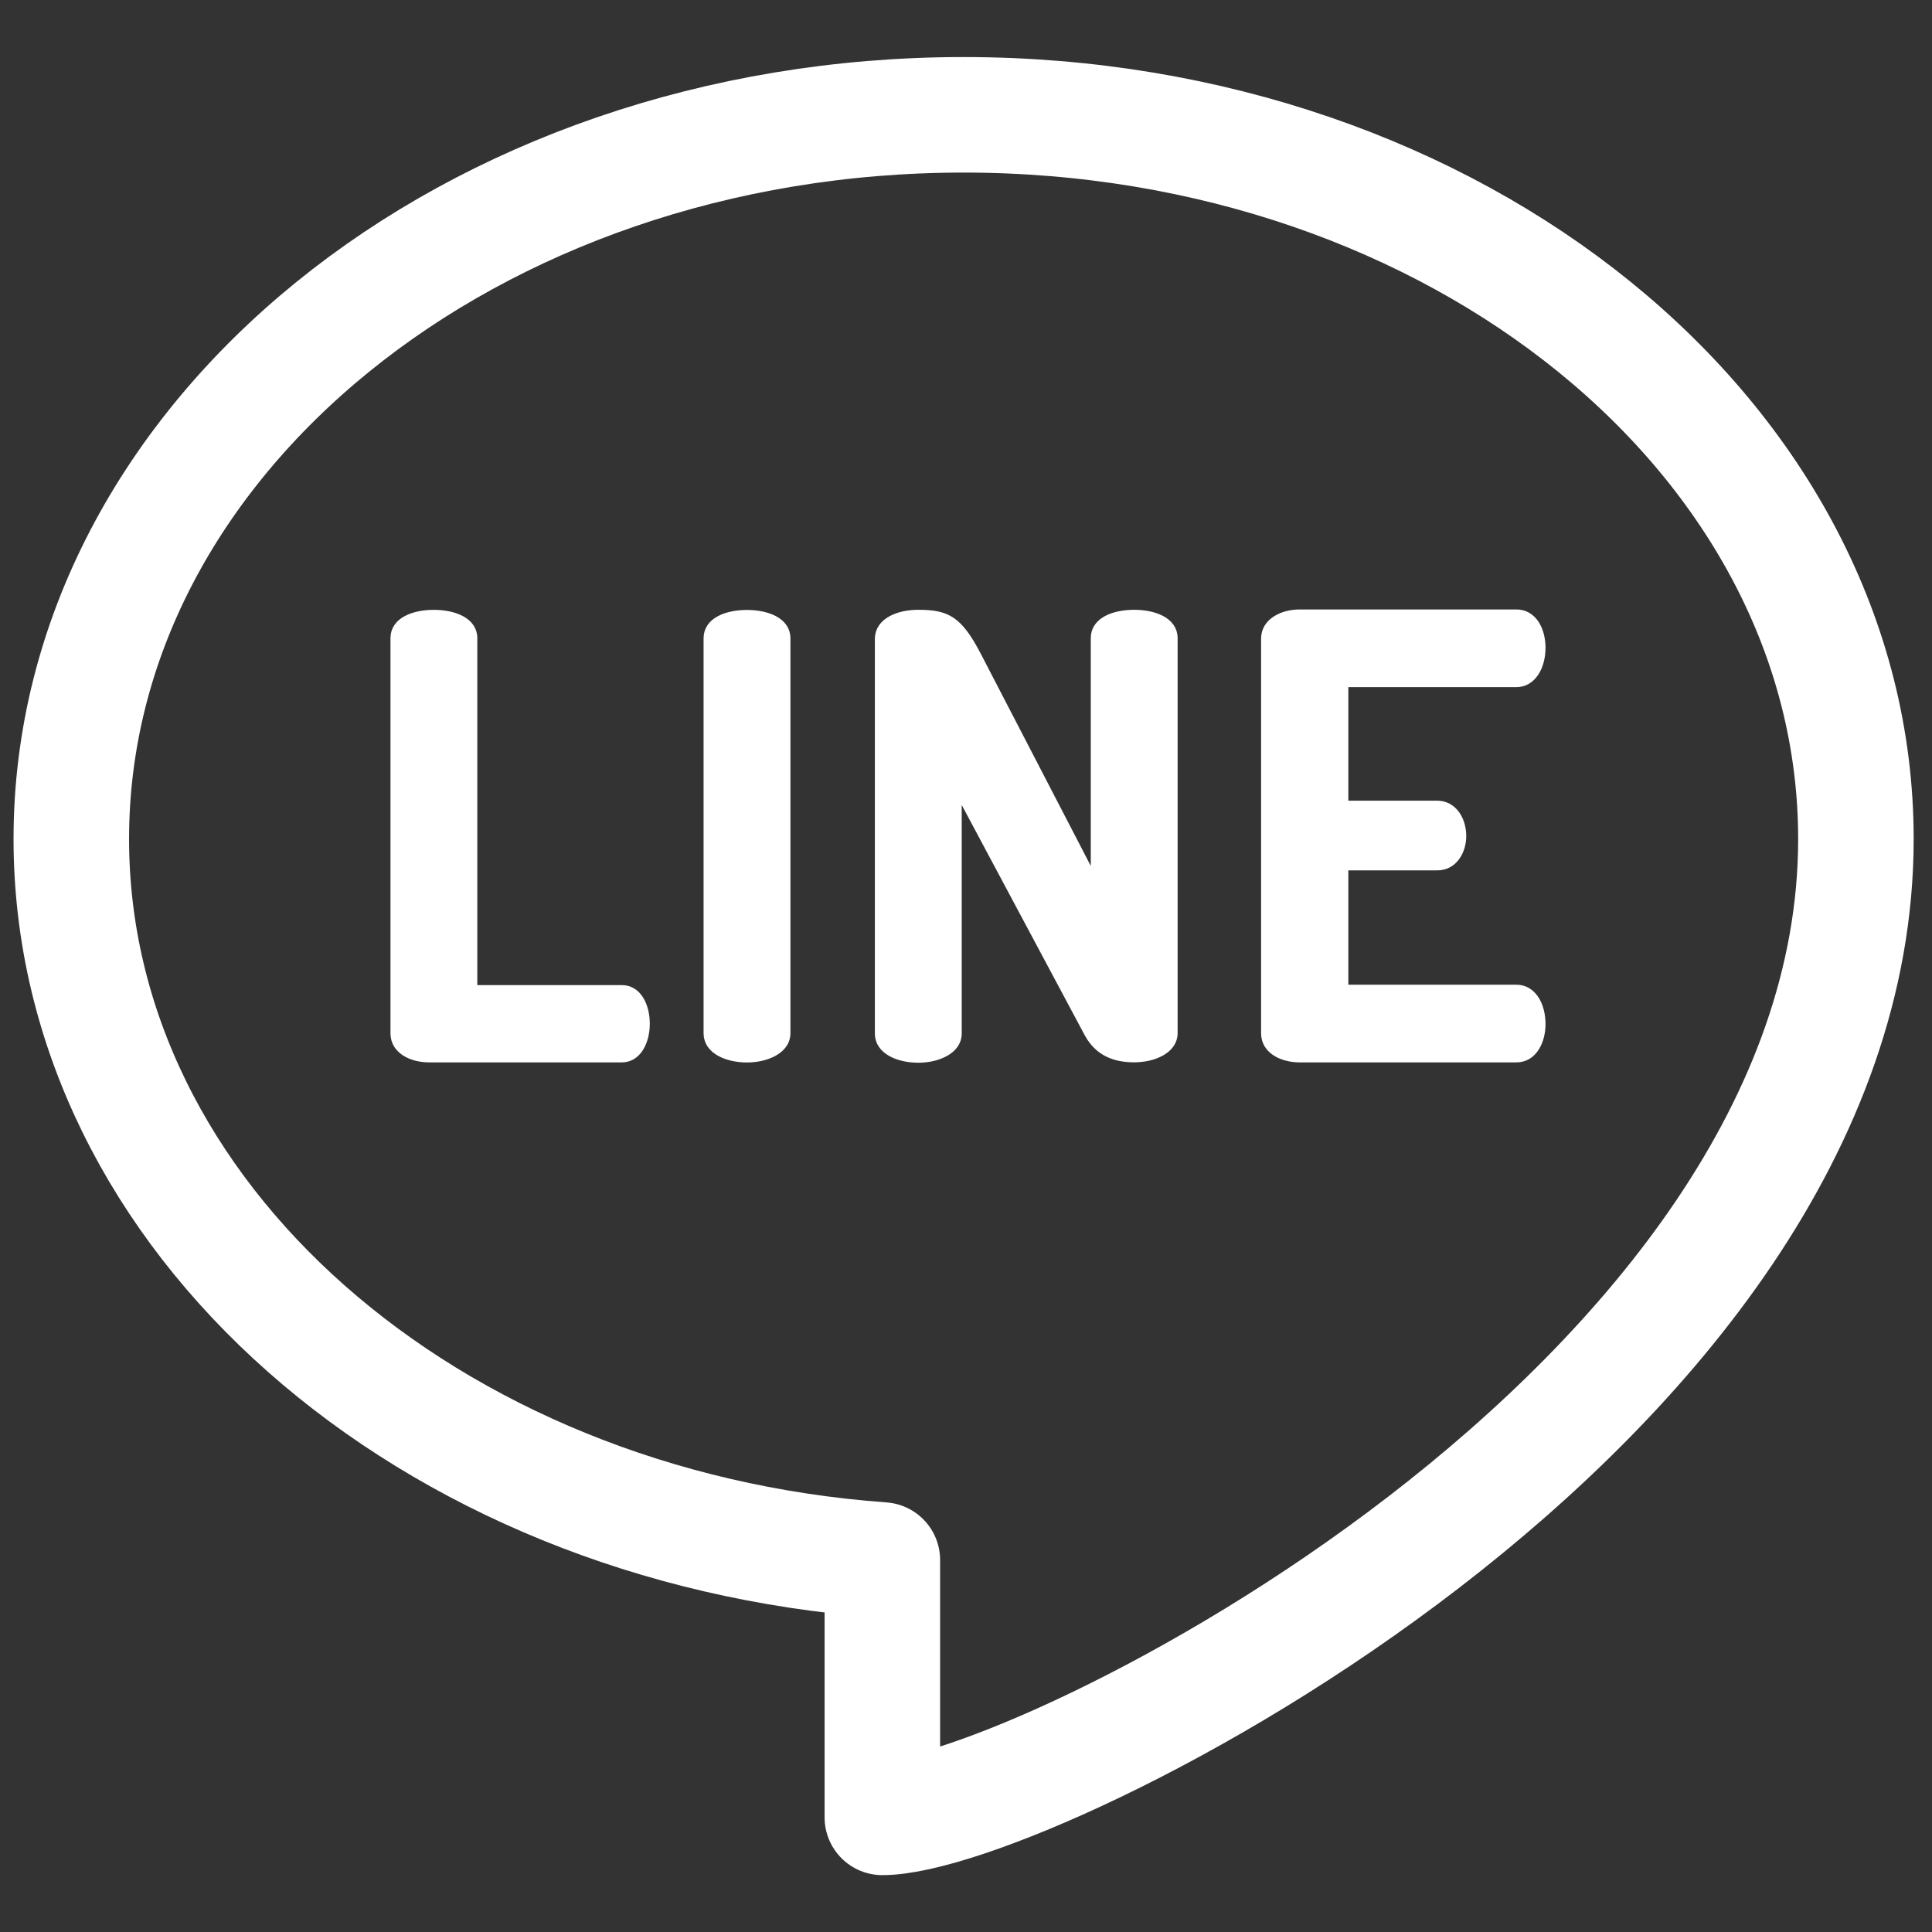
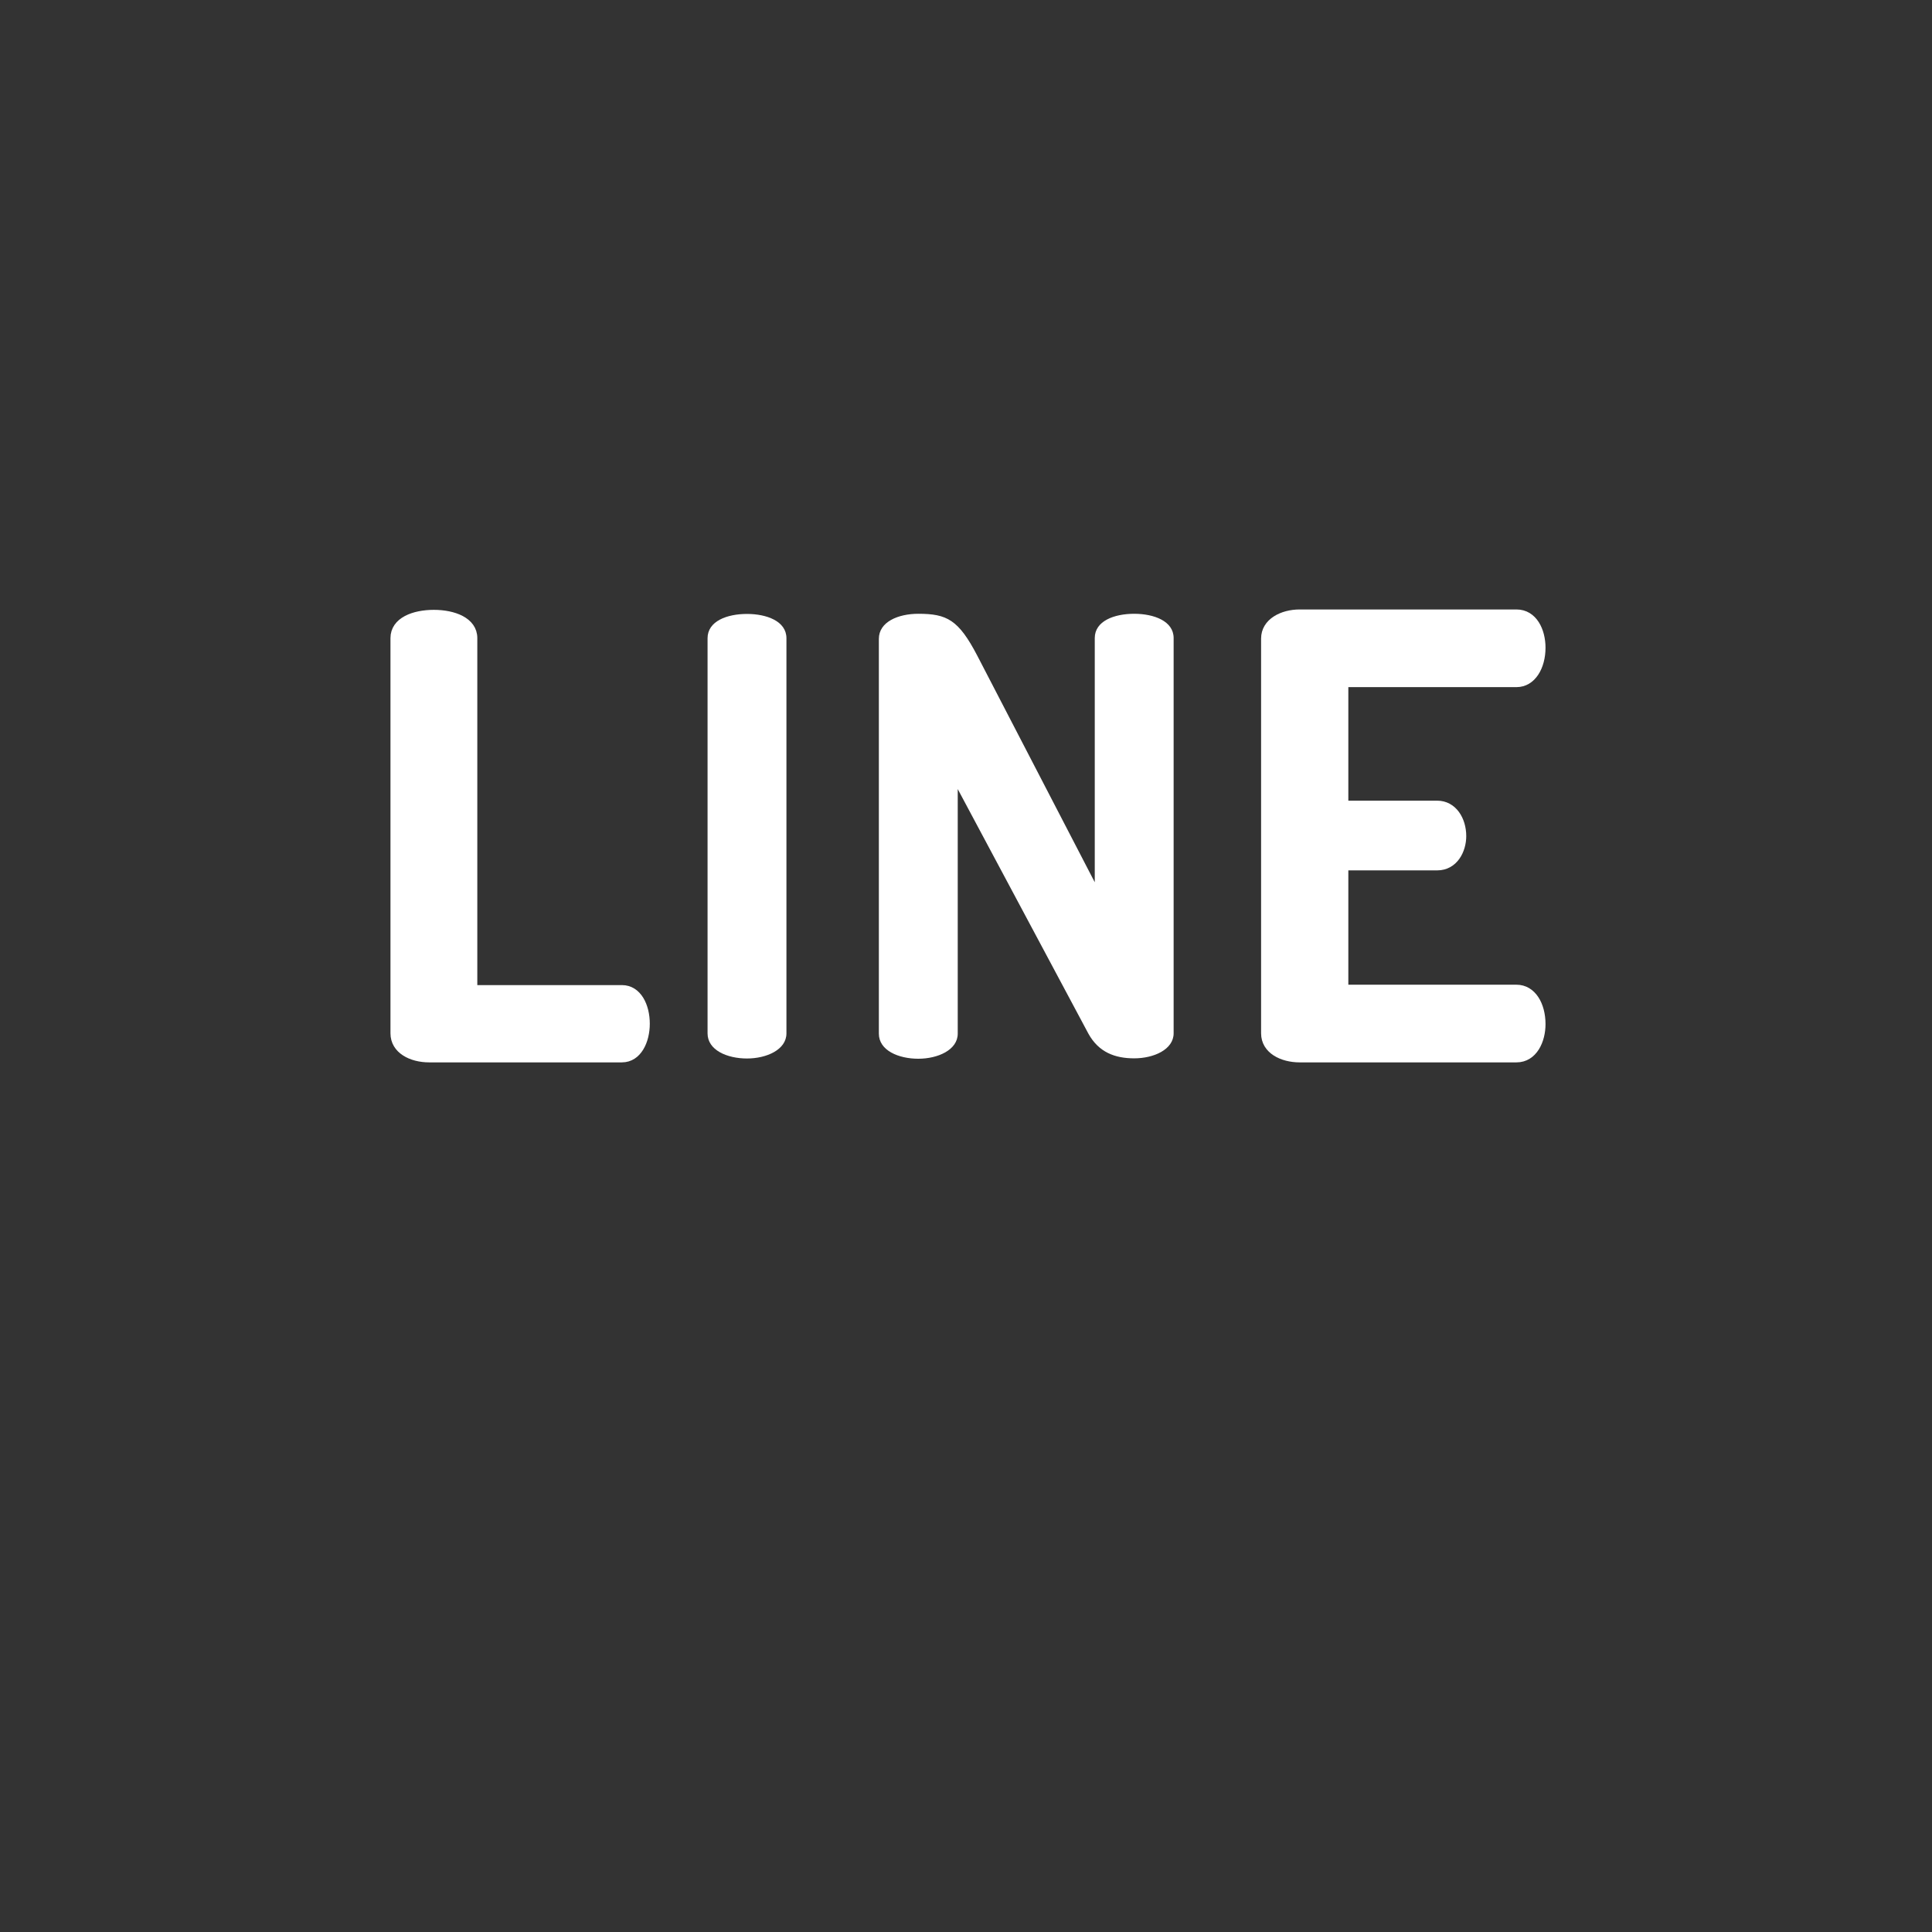
<svg xmlns="http://www.w3.org/2000/svg" version="1.1" id="Layer_1" x="0px" y="0px" viewBox="0 0 485 485" style="enable-background:new 0 0 485 485;" xml:space="preserve">
  <rect x="0" y="0" width="485" height="485" fill="#333333" stroke="none" />
  <style type="text/css">
	.st0{fill:#FFFFFF;}
	.st1{fill:#FFFFFF;stroke:#FFFFFF;stroke-width:2;stroke-miterlimit:13.333;}
	.st2{fill:none;stroke:#FFFFFF;stroke-width:29;stroke-linecap:round;stroke-linejoin:round;stroke-miterlimit:13.333;}
</style>
  <g id="g1672">
    <g id="g1678" transform="translate(113.621,231.593)">
-       <path id="path1680" class="st0" d="M-5.9,34.1c-4.4,0-8.7-2.1-8.7-6.3v-99.2c0-4.3,4.9-6.1,9.9-6.1c4.9,0,9.9,1.8,9.9,6.1v88.1    h37.3c4,0,6,4.3,6,8.7c0,4.3-2,8.7-6,8.7H-5.9z" />
-     </g>
+       </g>
    <g id="g1682" transform="translate(113.621,231.593)">
      <path id="path1684" class="st1" d="M-5.9,34.1c-4.4,0-8.7-2.1-8.7-6.3v-99.2c0-4.3,4.9-6.1,9.9-6.1c4.9,0,9.9,1.8,9.9,6.1v88.1    h37.3c4,0,6,4.3,6,8.7c0,4.3-2,8.7-6,8.7H-5.9z" />
    </g>
    <g id="g1686" transform="translate(187.224,342.619)">
      <path id="path1688" class="st0" d="M-9.6-182.4c0-4.3,4.9-6.1,9.9-6.1c4.9,0,9.9,1.8,9.9,6.1v99.2c0,4.1-5,6.3-9.9,6.3    c-5,0-9.9-2.1-9.9-6.3L-9.6-182.4z" />
    </g>
    <g id="g1690" transform="translate(187.224,342.619)">
-       <path id="path1692" class="st1" d="M-9.6-182.4c0-4.3,4.9-6.1,9.9-6.1c4.9,0,9.9,1.8,9.9,6.1v99.2c0,4.1-5,6.3-9.9,6.3    c-5,0-9.9-2.1-9.9-6.3L-9.6-182.4z" />
-     </g>
+       </g>
    <g id="g1694" transform="translate(287.824,238.18)">
      <path id="path1696" class="st0" d="M-14.6,21.3l-32.8-61.4v61.4c0,4.1-5,6.3-9.9,6.3c-5,0-9.9-2.1-9.9-6.3v-99.1    c0-4.3,4.9-6.3,9.9-6.3c7.2,0,10.1,1.5,14.8,10.5l29.5,56.9V-78c0-4.3,4.9-6.1,9.9-6.1c4.9,0,9.9,1.8,9.9,6.1v99.2    c0,4.1-5,6.3-9.9,6.3C-7.9,27.5-12,26-14.6,21.3" />
    </g>
    <g id="g1698" transform="translate(287.824,238.18)">
-       <path id="path1700" class="st1" d="M-14.6,21.3l-32.8-61.4v61.4c0,4.1-5,6.3-9.9,6.3c-5,0-9.9-2.1-9.9-6.3v-99.1    c0-4.3,4.9-6.3,9.9-6.3c7.2,0,10.1,1.5,14.8,10.5l29.5,56.9V-78c0-4.3,4.9-6.1,9.9-6.1c4.9,0,9.9,1.8,9.9,6.1v99.2    c0,4.1-5,6.3-9.9,6.3C-7.9,27.5-12,26-14.6,21.3z" />
-     </g>
+       </g>
    <g id="g1702" transform="translate(355.48,298.596)">
-       <path id="path1704" class="st0" d="M-18-96.6H5.3c4,0,6.3,3.8,6.3,7.9c0,3.5-2,7.6-6.3,7.6H-18v30.7h43.2c4,0,6.3,4.1,6.3,8.9    c0,4.1-2,8.6-6.3,8.6h-54.4c-4.4,0-8.7-2.1-8.7-6.3v-99.1c0-4.1,4.3-6.3,8.7-6.3h54.4c4.3,0,6.3,4.4,6.3,8.6    c0,4.7-2.3,8.9-6.3,8.9H-18V-96.6z" />
-     </g>
+       </g>
    <g id="g1706" transform="translate(355.48,298.596)">
      <path id="path1708" class="st1" d="M-18-96.6H5.3c4,0,6.3,3.8,6.3,7.9c0,3.5-2,7.6-6.3,7.6H-18v30.7h43.2c4,0,6.3,4.1,6.3,8.9    c0,4.1-2,8.6-6.3,8.6h-54.4c-4.4,0-8.7-2.1-8.7-6.3v-99.1c0-4.1,4.3-6.3,8.7-6.3h54.4c4.3,0,6.3,4.4,6.3,8.6    c0,4.7-2.3,8.9-6.3,8.9H-18V-96.6z" />
    </g>
    <g id="g1710" transform="translate(256,485.923)">
-       <path id="path1712" class="st2" d="M-14.1-457.1c-123.7,0-224,81.4-224,181.8c0,94.8,89.5,172.7,203.6,181v64.6    c36.9,0,244.4-102.6,244.4-245.6C209.9-375.7,109.6-457.1-14.1-457.1z" />
-     </g>
+       </g>
  </g>
</svg>